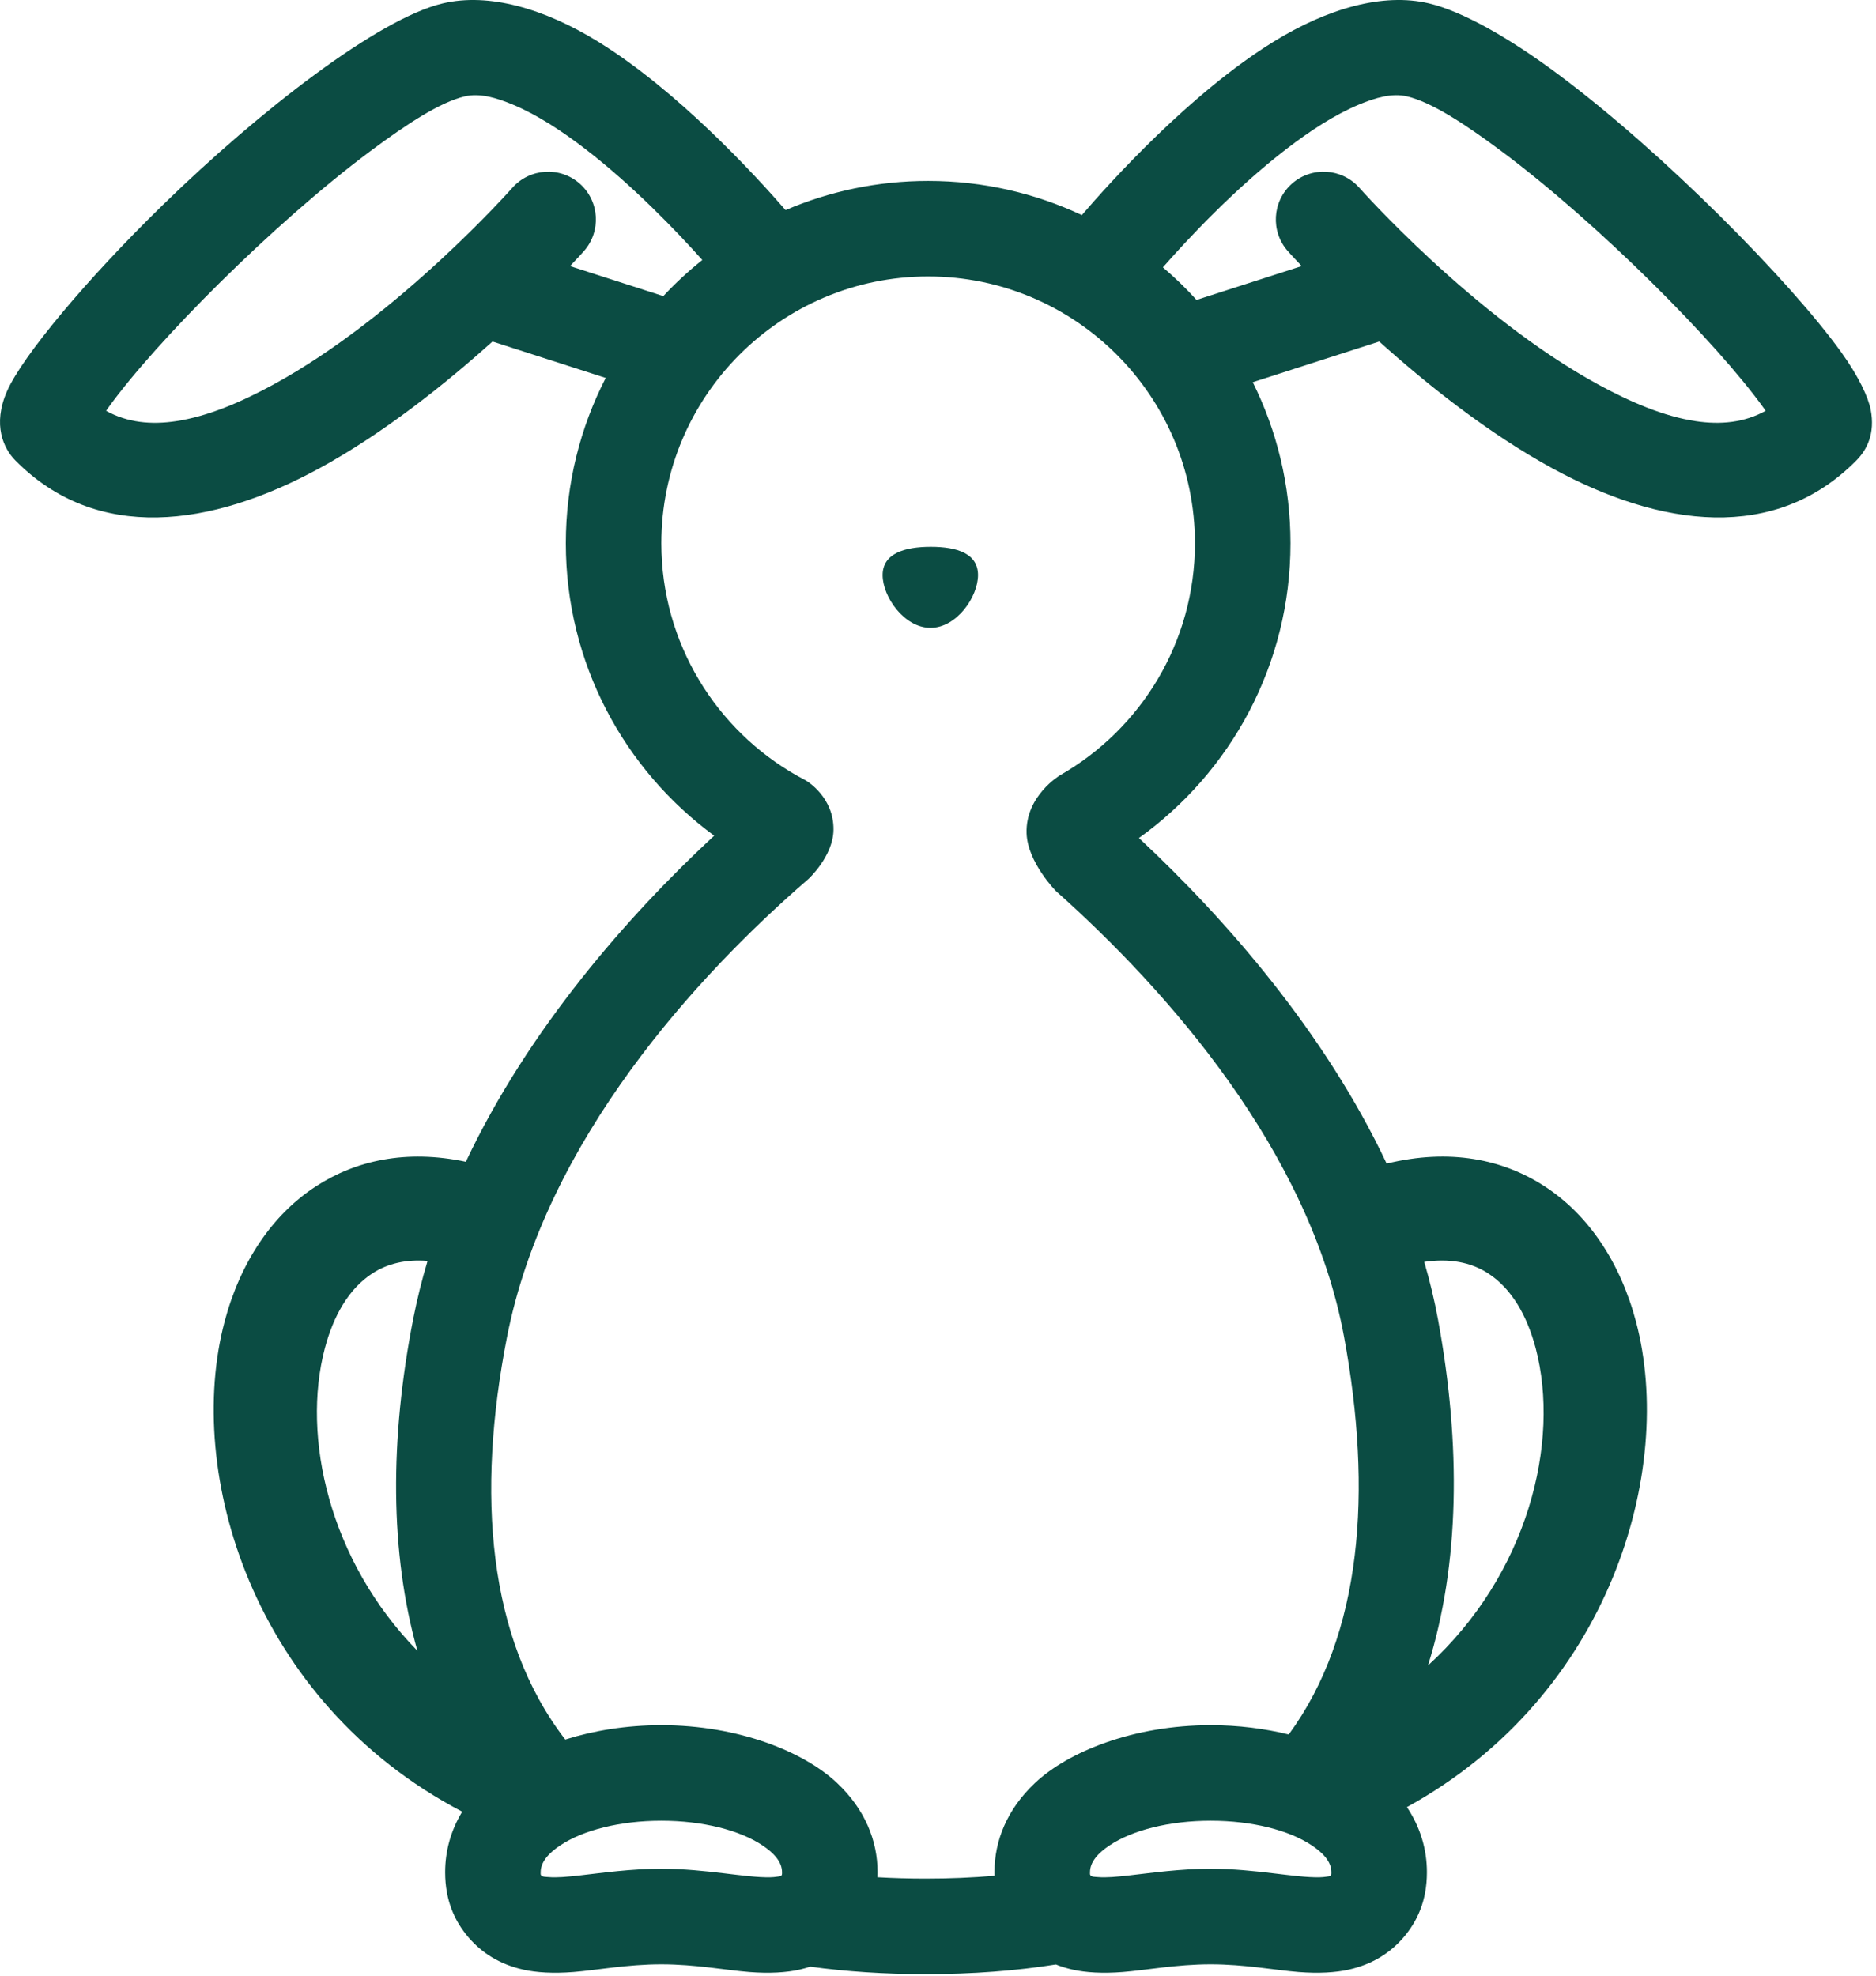
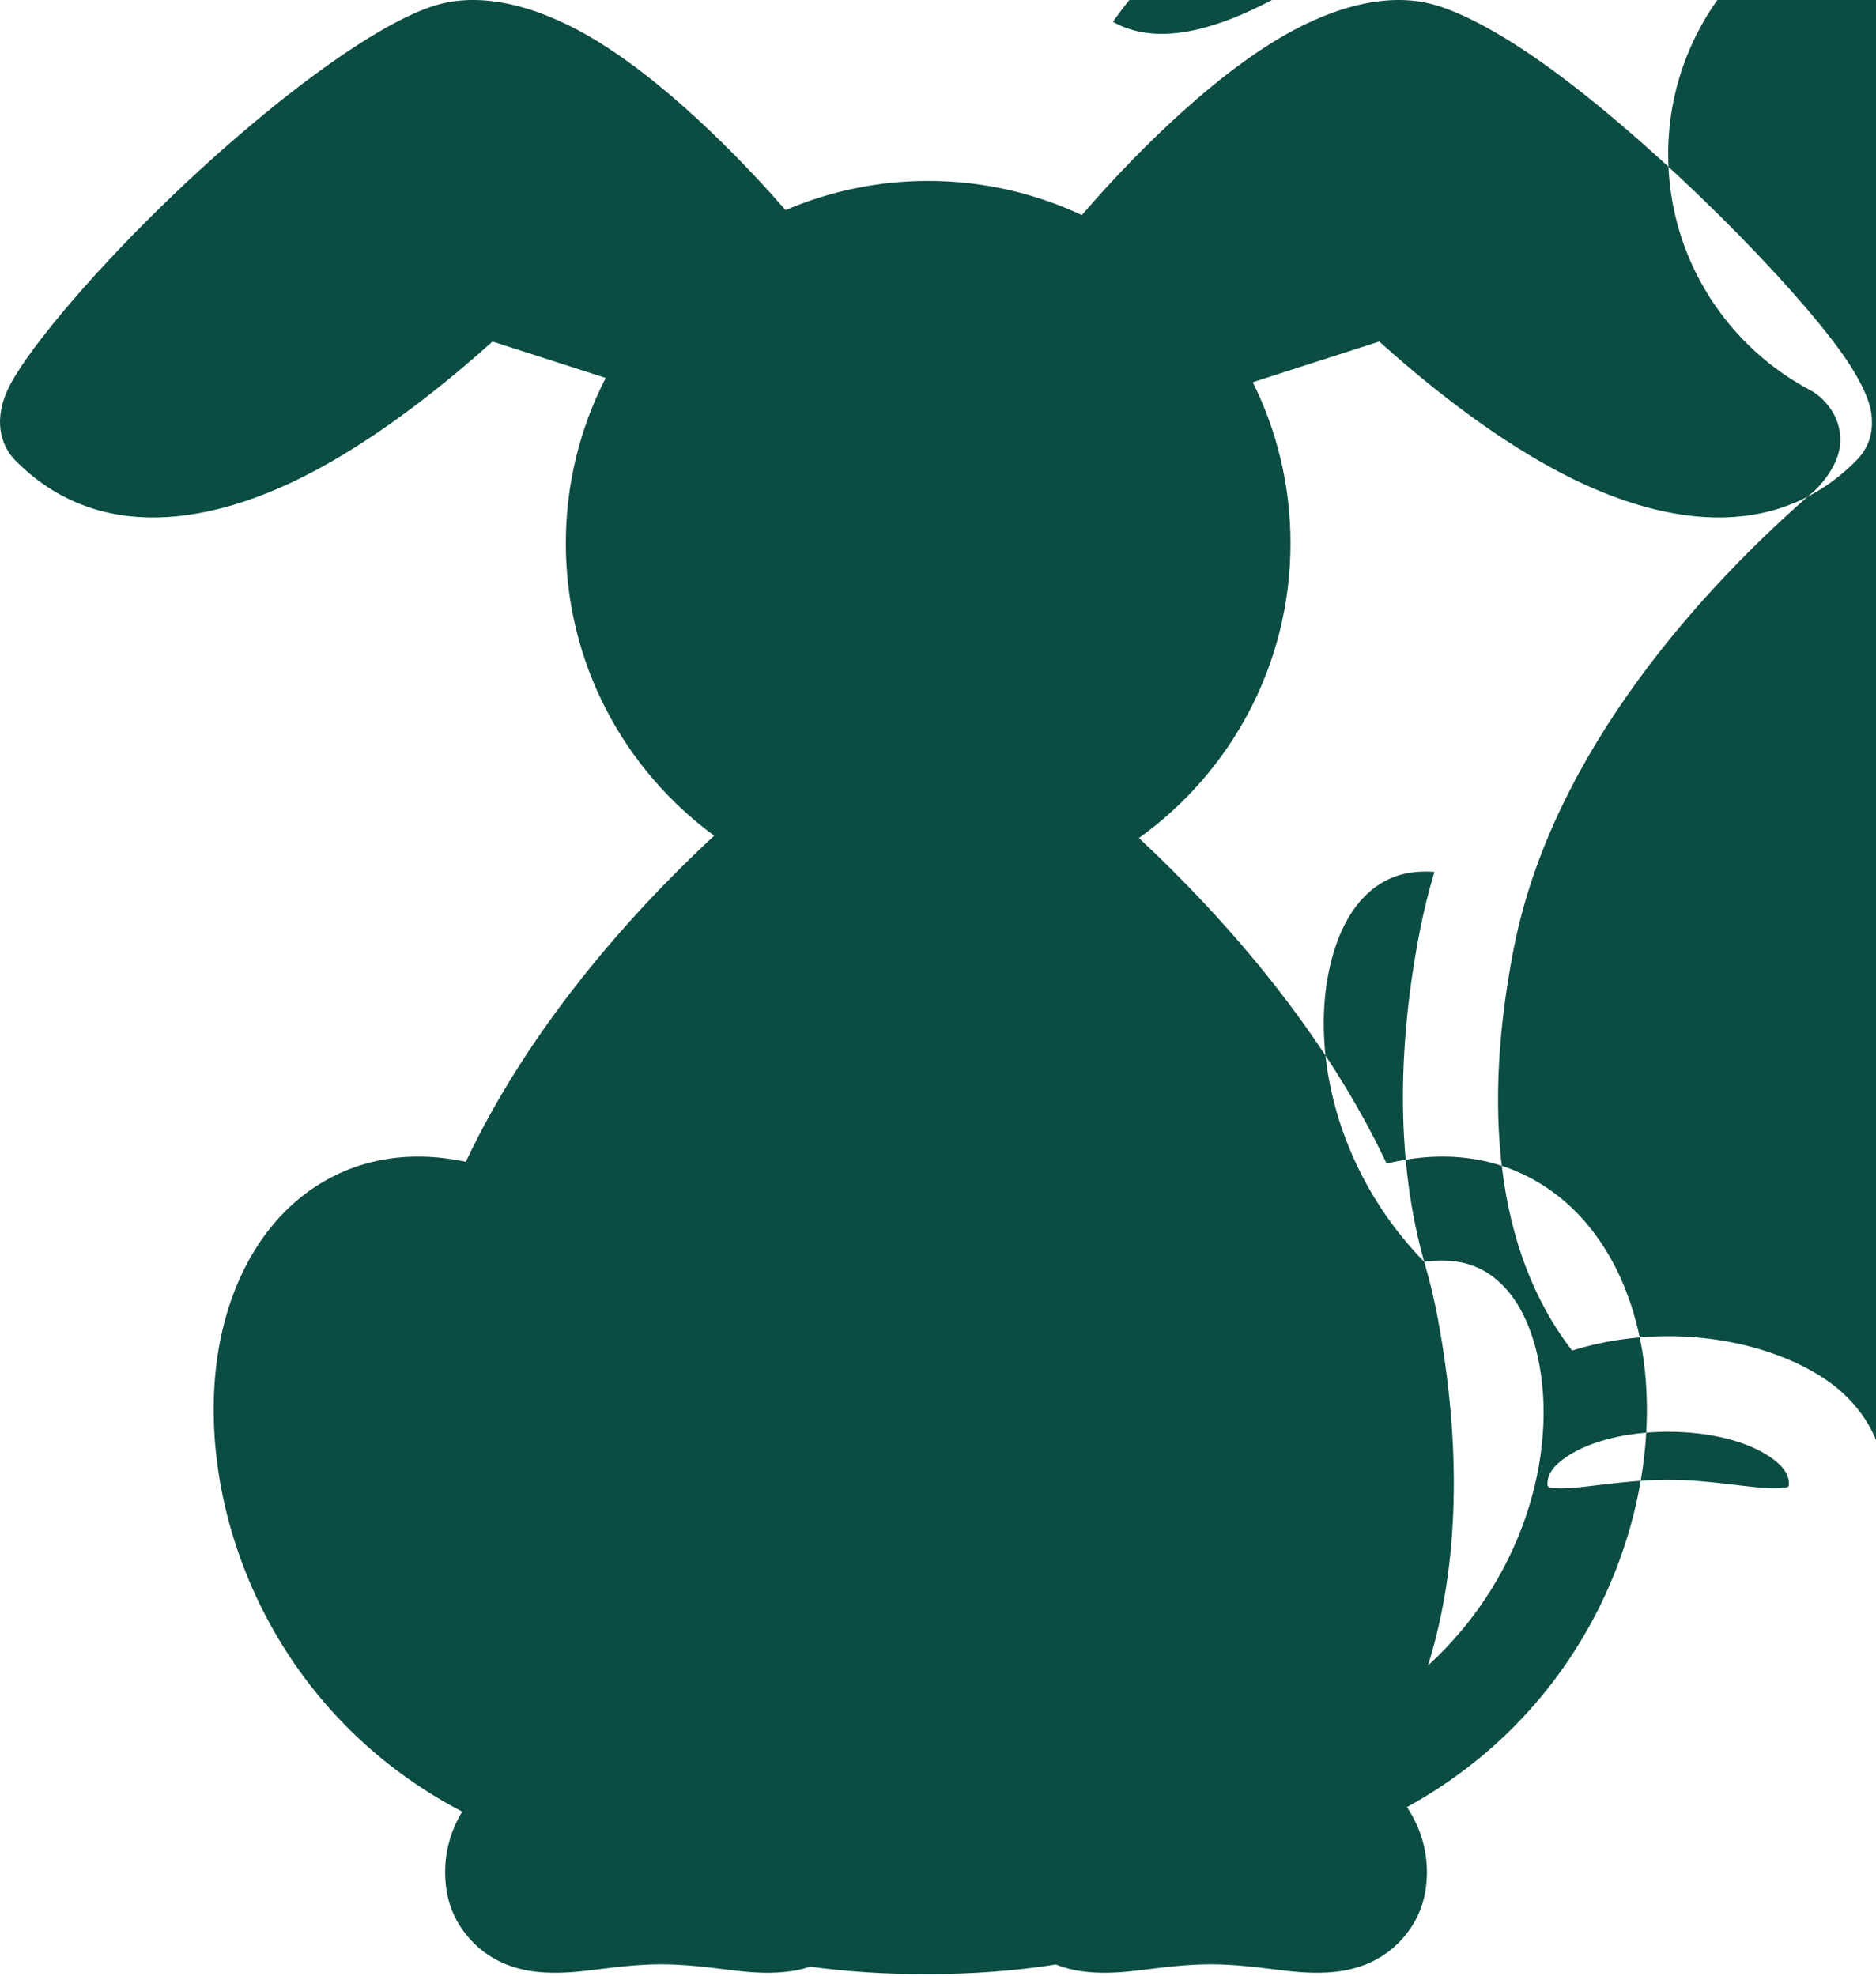
<svg xmlns="http://www.w3.org/2000/svg" width="100%" height="100%" viewBox="0 0 226 238" version="1.1" xml:space="preserve" style="fill-rule:evenodd;clip-rule:evenodd;stroke-linejoin:round;stroke-miterlimit:2;">
-   <path d="M56.121,139.943c7.57,-16.028 19.531,-29.642 29.914,-39.279c-10.834,-7.946 -17.872,-20.768 -17.872,-35.22c-0,-7.173 1.734,-13.945 4.806,-19.918c-0,-0 -13.638,-4.388 -13.638,-4.388c-5.728,5.149 -13.139,11.068 -20.863,15.277c-13.019,7.096 -26.804,8.997 -36.633,-0.965c-1.375,-1.394 -2.788,-4.264 -0.979,-8.352c1.851,-4.179 9.498,-13.391 18.826,-22.475c11.651,-11.347 25.911,-22.381 33.648,-24.213c5.566,-1.317 12.254,0.622 18.725,4.612c9.519,5.868 18.797,15.935 22.582,20.286c5.273,-2.261 11.079,-3.514 17.176,-3.514c6.617,-0 12.892,1.476 18.514,4.116c3.393,-3.95 13.114,-14.731 23.102,-20.888c6.471,-3.99 13.159,-5.929 18.725,-4.612c3.959,0.938 9.549,4.061 15.576,8.555c12.689,9.459 27.926,24.912 34.051,33.419c2.149,2.985 3.287,5.475 3.577,6.963c0.555,2.848 -0.438,4.815 -1.709,6.103c-9.829,9.962 -23.614,8.061 -36.633,0.965c-7.724,-4.209 -15.135,-10.128 -20.863,-15.277c0,-0 -15.236,4.902 -15.236,4.902c2.909,5.846 4.546,12.436 4.546,19.404c0,14.625 -7.207,27.58 -18.261,35.502c10.434,9.736 22.394,23.395 29.844,39.217c7.634,-1.854 14.012,-0.515 19.015,2.726c5.296,3.431 9.147,9.188 11.035,16.355c4.691,17.804 -3.036,44.94 -27.607,58.432c1.644,2.462 2.409,5.146 2.409,7.848c0,3.481 -1.197,5.966 -2.831,7.866c-1.551,1.801 -3.677,3.211 -6.588,3.867c-1.57,0.354 -3.613,0.478 -6.038,0.288c-2.743,-0.214 -6.478,-0.933 -10.596,-0.933c-4.117,-0 -7.85,0.719 -10.59,0.933c-2.426,0.19 -4.468,0.066 -6.038,-0.289c-0.722,-0.163 -1.395,-0.372 -2.021,-0.623c-4.794,0.763 -10.016,1.168 -15.696,1.168c-4.975,-0 -9.603,-0.312 -13.9,-0.904c-0.414,0.138 -0.847,0.258 -1.299,0.36c-1.57,0.354 -3.613,0.478 -6.038,0.288c-2.743,-0.214 -6.479,-0.933 -10.596,-0.933c-4.117,-0 -7.851,0.719 -10.591,0.933c-2.425,0.19 -4.468,0.066 -6.038,-0.289c-2.91,-0.657 -5.037,-2.067 -6.587,-3.871c-1.632,-1.898 -2.827,-4.382 -2.827,-7.861c-0,-2.501 0.655,-4.987 2.056,-7.295c-25.386,-13.291 -33.395,-40.934 -28.639,-58.985c1.889,-7.167 5.74,-12.924 11.036,-16.355c4.789,-3.103 10.838,-4.462 18.044,-2.946Zm115.455,12.06c0.672,2.294 1.233,4.62 1.666,6.975c2.789,15.154 2.6,29.478 -1.215,41.641c12.078,-10.994 15.946,-26.939 12.982,-38.19c-1.026,-3.893 -2.867,-7.185 -5.744,-9.049c-2.088,-1.352 -4.672,-1.824 -7.689,-1.377Zm-121.292,46.853c-3.334,-11.821 -3.332,-25.542 -0.505,-39.986c0.463,-2.363 1.045,-4.693 1.731,-6.987c-2.57,-0.203 -4.796,0.304 -6.637,1.497c-2.877,1.864 -4.718,5.156 -5.744,9.049c-2.81,10.663 0.518,25.542 11.155,36.427Zm29.388,20.463c-4.993,-0 -9.435,1.139 -12.179,2.969c-1.4,0.934 -2.361,1.991 -2.361,3.236c0,0.151 -0.02,0.276 0.048,0.361c0.174,0.217 0.516,0.187 0.914,0.222c0.994,0.087 2.266,-0.033 3.746,-0.2c2.754,-0.31 6.152,-0.804 9.827,-0.804c5.383,0 10.161,1.099 13.122,1.028c0.302,-0.007 0.579,-0.028 0.83,-0.071c0.23,-0.04 0.443,-0.024 0.542,-0.173c0.06,-0.09 0.05,-0.214 0.05,-0.363c-0,-1.245 -0.961,-2.302 -2.36,-3.236c-2.745,-1.83 -7.187,-2.969 -12.179,-2.969Zm64.472,-183.19c1.986,-0.639 12.668,-4.075 12.668,-4.076c-1.074,-1.133 -1.663,-1.796 -1.664,-1.797c-2.109,-2.376 -1.892,-6.016 0.483,-8.124c2.376,-2.108 6.016,-1.891 8.125,0.485c0,0 13.698,15.48 28.768,23.693c3.915,2.134 7.929,3.852 11.754,4.424c2.992,0.448 5.861,0.179 8.425,-1.248c-0.086,-0.129 -0.174,-0.256 -0.262,-0.377c-5.674,-7.882 -19.834,-22.154 -31.59,-30.917c-4.449,-3.318 -8.425,-5.89 -11.348,-6.582c-1.793,-0.425 -3.77,0.142 -5.836,1.007c-2.884,1.209 -5.833,3.134 -8.658,5.303c-6.317,4.849 -11.985,10.944 -14.916,14.284c1.433,1.22 2.786,2.532 4.051,3.925Zm-59.538,-4.811c-3.091,-3.456 -8.338,-8.951 -14.131,-13.398c-2.825,-2.169 -5.774,-4.094 -8.658,-5.303c-2.066,-0.865 -4.043,-1.432 -5.836,-1.007c-2.923,0.692 -6.899,3.264 -11.348,6.582c-11.756,8.763 -25.915,23.035 -31.59,30.917c-0.088,0.121 -0.176,0.248 -0.262,0.377c2.564,1.427 5.433,1.696 8.426,1.248c3.824,-0.572 7.838,-2.29 11.753,-4.424c15.07,-8.213 28.768,-23.693 28.769,-23.694c2.108,-2.375 5.748,-2.592 8.124,-0.484c2.375,2.108 2.592,5.748 0.482,8.125c0,-0 -0.589,0.663 -1.663,1.797c0,-0 11.235,3.614 11.235,3.614c1.457,-1.561 3.028,-3.016 4.699,-4.35Zm61.244,188.001c-4.992,-0 -9.434,1.139 -12.179,2.969c-1.399,0.934 -2.36,1.991 -2.36,3.236c-0,0.151 -0.021,0.276 0.047,0.361c0.175,0.217 0.516,0.187 0.915,0.222c0.994,0.087 2.266,-0.033 3.746,-0.2c2.754,-0.31 6.151,-0.804 9.826,-0.804c5.384,0 10.161,1.099 13.122,1.028c0.302,-0.007 0.58,-0.028 0.83,-0.071c0.23,-0.04 0.443,-0.024 0.543,-0.173c0.06,-0.09 0.05,-0.214 0.05,-0.363c-0,-1.245 -0.961,-2.302 -2.361,-3.236c-2.744,-1.83 -7.186,-2.969 -12.179,-2.969Zm9.404,-10.389c8.87,-12.096 10.086,-29.307 6.669,-47.869c-4.121,-22.391 -21.312,-41.774 -34.658,-53.674l-0.06,-0.055c0,-0 -3.41,-3.449 -3.533,-6.937c-0.161,-4.542 4.05,-7.022 4.058,-7.026c9.688,-5.54 16.224,-15.975 16.224,-27.925c0,-17.739 -14.402,-32.141 -32.141,-32.141c-17.739,-0 -32.142,14.402 -32.142,32.141c0,12.032 6.626,22.528 16.424,28.037c0.286,0.161 0.866,0.469 0.964,0.521c0.199,0.116 3.414,2.05 3.35,5.981c-0.051,3.17 -3,5.881 -3.017,5.896c-13.412,11.595 -31.672,31.465 -36.318,55.202c-3.685,18.826 -2.347,36.321 7.022,48.456c3.405,-1.07 7.344,-1.727 11.576,-1.727c9.289,0 17.165,3.19 21.169,6.965c3.357,3.166 4.879,6.94 4.879,10.749c-0,0.205 -0.005,0.407 -0.013,0.605c1.868,0.108 3.798,0.163 5.793,0.163c2.907,0 5.675,-0.116 8.308,-0.343c-0.004,-0.14 -0.006,-0.281 -0.006,-0.425c0,-3.809 1.522,-7.583 4.879,-10.749c4.004,-3.775 11.88,-6.965 21.169,-6.965c3.36,0 6.535,0.414 9.404,1.12Zm-37.434,-139.655c-0,2.6 -2.555,6.352 -5.726,6.352c-3.172,0 -5.766,-3.752 -5.766,-6.352c0,-2.6 2.632,-3.409 5.803,-3.409c3.171,0 5.689,0.809 5.689,3.409Z" style="fill:#0b4c43;" />
+   <path d="M56.121,139.943c7.57,-16.028 19.531,-29.642 29.914,-39.279c-10.834,-7.946 -17.872,-20.768 -17.872,-35.22c-0,-7.173 1.734,-13.945 4.806,-19.918c-0,-0 -13.638,-4.388 -13.638,-4.388c-5.728,5.149 -13.139,11.068 -20.863,15.277c-13.019,7.096 -26.804,8.997 -36.633,-0.965c-1.375,-1.394 -2.788,-4.264 -0.979,-8.352c1.851,-4.179 9.498,-13.391 18.826,-22.475c11.651,-11.347 25.911,-22.381 33.648,-24.213c5.566,-1.317 12.254,0.622 18.725,4.612c9.519,5.868 18.797,15.935 22.582,20.286c5.273,-2.261 11.079,-3.514 17.176,-3.514c6.617,-0 12.892,1.476 18.514,4.116c3.393,-3.95 13.114,-14.731 23.102,-20.888c6.471,-3.99 13.159,-5.929 18.725,-4.612c3.959,0.938 9.549,4.061 15.576,8.555c12.689,9.459 27.926,24.912 34.051,33.419c2.149,2.985 3.287,5.475 3.577,6.963c0.555,2.848 -0.438,4.815 -1.709,6.103c-9.829,9.962 -23.614,8.061 -36.633,0.965c-7.724,-4.209 -15.135,-10.128 -20.863,-15.277c0,-0 -15.236,4.902 -15.236,4.902c2.909,5.846 4.546,12.436 4.546,19.404c0,14.625 -7.207,27.58 -18.261,35.502c10.434,9.736 22.394,23.395 29.844,39.217c7.634,-1.854 14.012,-0.515 19.015,2.726c5.296,3.431 9.147,9.188 11.035,16.355c4.691,17.804 -3.036,44.94 -27.607,58.432c1.644,2.462 2.409,5.146 2.409,7.848c0,3.481 -1.197,5.966 -2.831,7.866c-1.551,1.801 -3.677,3.211 -6.588,3.867c-1.57,0.354 -3.613,0.478 -6.038,0.288c-2.743,-0.214 -6.478,-0.933 -10.596,-0.933c-4.117,-0 -7.85,0.719 -10.59,0.933c-2.426,0.19 -4.468,0.066 -6.038,-0.289c-0.722,-0.163 -1.395,-0.372 -2.021,-0.623c-4.794,0.763 -10.016,1.168 -15.696,1.168c-4.975,-0 -9.603,-0.312 -13.9,-0.904c-0.414,0.138 -0.847,0.258 -1.299,0.36c-1.57,0.354 -3.613,0.478 -6.038,0.288c-2.743,-0.214 -6.479,-0.933 -10.596,-0.933c-4.117,-0 -7.851,0.719 -10.591,0.933c-2.425,0.19 -4.468,0.066 -6.038,-0.289c-2.91,-0.657 -5.037,-2.067 -6.587,-3.871c-1.632,-1.898 -2.827,-4.382 -2.827,-7.861c-0,-2.501 0.655,-4.987 2.056,-7.295c-25.386,-13.291 -33.395,-40.934 -28.639,-58.985c1.889,-7.167 5.74,-12.924 11.036,-16.355c4.789,-3.103 10.838,-4.462 18.044,-2.946Zm115.455,12.06c0.672,2.294 1.233,4.62 1.666,6.975c2.789,15.154 2.6,29.478 -1.215,41.641c12.078,-10.994 15.946,-26.939 12.982,-38.19c-1.026,-3.893 -2.867,-7.185 -5.744,-9.049c-2.088,-1.352 -4.672,-1.824 -7.689,-1.377Zc-3.334,-11.821 -3.332,-25.542 -0.505,-39.986c0.463,-2.363 1.045,-4.693 1.731,-6.987c-2.57,-0.203 -4.796,0.304 -6.637,1.497c-2.877,1.864 -4.718,5.156 -5.744,9.049c-2.81,10.663 0.518,25.542 11.155,36.427Zm29.388,20.463c-4.993,-0 -9.435,1.139 -12.179,2.969c-1.4,0.934 -2.361,1.991 -2.361,3.236c0,0.151 -0.02,0.276 0.048,0.361c0.174,0.217 0.516,0.187 0.914,0.222c0.994,0.087 2.266,-0.033 3.746,-0.2c2.754,-0.31 6.152,-0.804 9.827,-0.804c5.383,0 10.161,1.099 13.122,1.028c0.302,-0.007 0.579,-0.028 0.83,-0.071c0.23,-0.04 0.443,-0.024 0.542,-0.173c0.06,-0.09 0.05,-0.214 0.05,-0.363c-0,-1.245 -0.961,-2.302 -2.36,-3.236c-2.745,-1.83 -7.187,-2.969 -12.179,-2.969Zm64.472,-183.19c1.986,-0.639 12.668,-4.075 12.668,-4.076c-1.074,-1.133 -1.663,-1.796 -1.664,-1.797c-2.109,-2.376 -1.892,-6.016 0.483,-8.124c2.376,-2.108 6.016,-1.891 8.125,0.485c0,0 13.698,15.48 28.768,23.693c3.915,2.134 7.929,3.852 11.754,4.424c2.992,0.448 5.861,0.179 8.425,-1.248c-0.086,-0.129 -0.174,-0.256 -0.262,-0.377c-5.674,-7.882 -19.834,-22.154 -31.59,-30.917c-4.449,-3.318 -8.425,-5.89 -11.348,-6.582c-1.793,-0.425 -3.77,0.142 -5.836,1.007c-2.884,1.209 -5.833,3.134 -8.658,5.303c-6.317,4.849 -11.985,10.944 -14.916,14.284c1.433,1.22 2.786,2.532 4.051,3.925Zm-59.538,-4.811c-3.091,-3.456 -8.338,-8.951 -14.131,-13.398c-2.825,-2.169 -5.774,-4.094 -8.658,-5.303c-2.066,-0.865 -4.043,-1.432 -5.836,-1.007c-2.923,0.692 -6.899,3.264 -11.348,6.582c-11.756,8.763 -25.915,23.035 -31.59,30.917c-0.088,0.121 -0.176,0.248 -0.262,0.377c2.564,1.427 5.433,1.696 8.426,1.248c3.824,-0.572 7.838,-2.29 11.753,-4.424c15.07,-8.213 28.768,-23.693 28.769,-23.694c2.108,-2.375 5.748,-2.592 8.124,-0.484c2.375,2.108 2.592,5.748 0.482,8.125c0,-0 -0.589,0.663 -1.663,1.797c0,-0 11.235,3.614 11.235,3.614c1.457,-1.561 3.028,-3.016 4.699,-4.35Zm61.244,188.001c-4.992,-0 -9.434,1.139 -12.179,2.969c-1.399,0.934 -2.36,1.991 -2.36,3.236c-0,0.151 -0.021,0.276 0.047,0.361c0.175,0.217 0.516,0.187 0.915,0.222c0.994,0.087 2.266,-0.033 3.746,-0.2c2.754,-0.31 6.151,-0.804 9.826,-0.804c5.384,0 10.161,1.099 13.122,1.028c0.302,-0.007 0.58,-0.028 0.83,-0.071c0.23,-0.04 0.443,-0.024 0.543,-0.173c0.06,-0.09 0.05,-0.214 0.05,-0.363c-0,-1.245 -0.961,-2.302 -2.361,-3.236c-2.744,-1.83 -7.186,-2.969 -12.179,-2.969Zm9.404,-10.389c8.87,-12.096 10.086,-29.307 6.669,-47.869c-4.121,-22.391 -21.312,-41.774 -34.658,-53.674l-0.06,-0.055c0,-0 -3.41,-3.449 -3.533,-6.937c-0.161,-4.542 4.05,-7.022 4.058,-7.026c9.688,-5.54 16.224,-15.975 16.224,-27.925c0,-17.739 -14.402,-32.141 -32.141,-32.141c-17.739,-0 -32.142,14.402 -32.142,32.141c0,12.032 6.626,22.528 16.424,28.037c0.286,0.161 0.866,0.469 0.964,0.521c0.199,0.116 3.414,2.05 3.35,5.981c-0.051,3.17 -3,5.881 -3.017,5.896c-13.412,11.595 -31.672,31.465 -36.318,55.202c-3.685,18.826 -2.347,36.321 7.022,48.456c3.405,-1.07 7.344,-1.727 11.576,-1.727c9.289,0 17.165,3.19 21.169,6.965c3.357,3.166 4.879,6.94 4.879,10.749c-0,0.205 -0.005,0.407 -0.013,0.605c1.868,0.108 3.798,0.163 5.793,0.163c2.907,0 5.675,-0.116 8.308,-0.343c-0.004,-0.14 -0.006,-0.281 -0.006,-0.425c0,-3.809 1.522,-7.583 4.879,-10.749c4.004,-3.775 11.88,-6.965 21.169,-6.965c3.36,0 6.535,0.414 9.404,1.12Zm-37.434,-139.655c-0,2.6 -2.555,6.352 -5.726,6.352c-3.172,0 -5.766,-3.752 -5.766,-6.352c0,-2.6 2.632,-3.409 5.803,-3.409c3.171,0 5.689,0.809 5.689,3.409Z" style="fill:#0b4c43;" />
</svg>